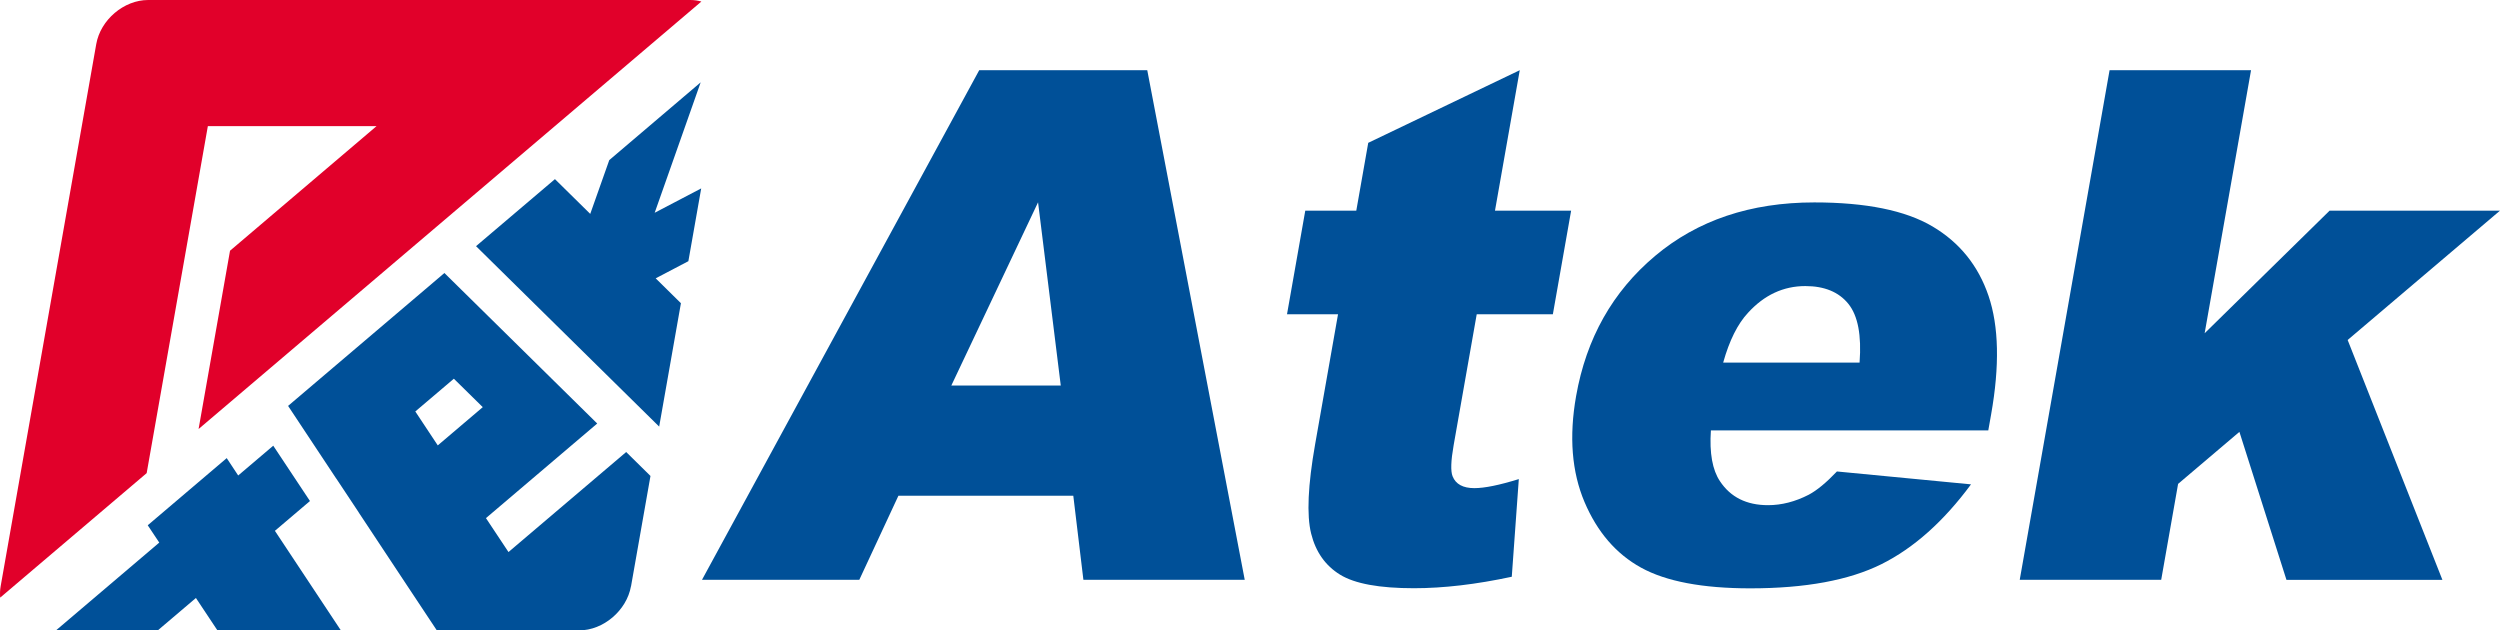
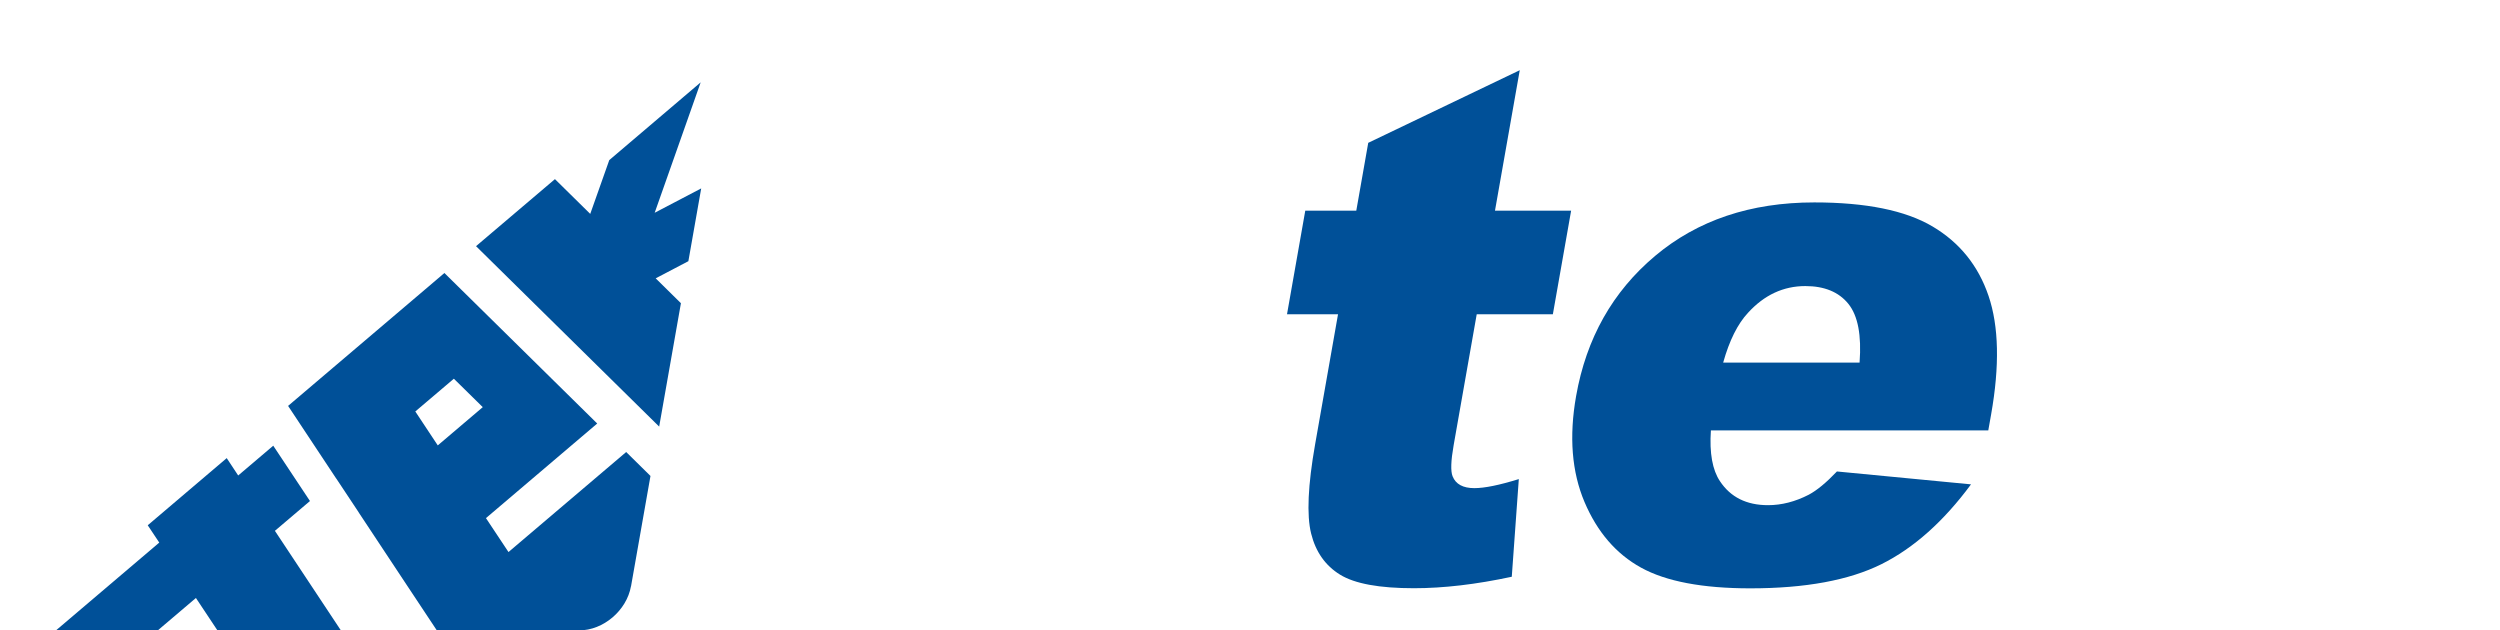
<svg xmlns="http://www.w3.org/2000/svg" id="_レイヤー_2" data-name="レイヤー 2" viewBox="0 0 422.88 106.63">
  <defs>
    <style>
      .cls-1 {
        fill: #e1002a;
      }

      .cls-2 {
        fill: #005098;
      }
    </style>
  </defs>
  <g id="_レイヤー_1-2" data-name="レイヤー 1">
    <g>
-       <path class="cls-1" d="M116.76,0H25.06c-4.11,0-8.06,3.36-8.78,7.46L.11,99.17c-.12.67-.13,1.31-.08,1.92l24.78-21.06,10.35-58.7h28.54l-24.79,21.08-5.32,30.16,60.27-51.24h0L114.7,3.61l3.94-3.35c-.59-.17-1.21-.26-1.88-.26Z" />
      <polygon class="cls-2" points="46.5 89.79 52.43 84.75 46.22 75.39 40.29 80.43 38.35 77.49 24.99 88.85 26.94 91.78 9.47 106.63 26.69 106.63 33.14 101.15 36.78 106.63 57.66 106.63 46.5 89.79" />
      <path class="cls-2" d="M106.74,99.17l3.29-18.66-4.11-4.05-19.91,16.92-3.81-5.74,18.82-16-25.85-25.46-3.23,2.75-23.21,19.73,8.15,12.3h.01s3.8,5.73,3.8,5.73h-.01s8.15,12.31,8.15,12.31h0s5.06,7.63,5.06,7.63h24.07c4.1,0,8.04-3.36,8.77-7.46ZM74.05,75.34l-3.8-5.74,6.52-5.54,4.89,4.81-7.6,6.46Z" />
      <polygon class="cls-2" points="116.44 44.18 118.61 31.87 110.74 35.99 118.52 13.93 103.06 27.08 99.84 36.18 93.87 30.3 80.52 41.64 111.5 72.16 115.18 51.29 110.91 47.08 116.44 44.18" />
    </g>
    <g>
-       <path class="cls-2" d="M181.55,83.85h-29.58l-6.62,14.23h-26.61L165.64,11.87h28.42l16.49,86.21h-27.29l-1.71-14.23ZM179.43,65.21l-3.84-30.99-14.67,30.99h18.52Z" />
      <path class="cls-2" d="M257.07,11.87l-4.19,23.76h12.88l-3.09,17.53h-12.88l-3.9,22.13c-.47,2.66-.53,4.42-.18,5.28.53,1.33,1.76,2,3.68,2,1.73,0,4.23-.51,7.52-1.53l-1.19,16.52c-6.02,1.29-11.54,1.94-16.56,1.94-5.83,0-9.99-.76-12.48-2.29-2.49-1.53-4.13-3.85-4.9-6.96-.77-3.11-.55-8.15.68-15.12l3.87-21.97h-8.63l3.09-17.53h8.63l2.02-11.47,25.64-12.29Z" />
      <path class="cls-2" d="M336.34,72.8h-46.94c-.26,3.84.26,6.7,1.53,8.59,1.79,2.71,4.5,4.06,8.14,4.06,2.3,0,4.59-.59,6.87-1.76,1.4-.74,2.99-2.06,4.78-3.94l22.68,2.18c-4.63,6.27-9.68,10.77-15.15,13.5-5.47,2.72-12.86,4.09-22.18,4.09-8.09,0-14.25-1.17-18.48-3.5-4.23-2.33-7.42-6.04-9.57-11.11-2.15-5.08-2.63-11.05-1.42-17.91,1.72-9.76,6.17-17.66,13.35-23.7,7.18-6.04,16.16-9.06,26.94-9.06,8.74,0,15.41,1.35,19.99,4.06,4.58,2.71,7.75,6.63,9.49,11.76,1.74,5.14,1.89,11.82.43,20.05l-.48,2.71ZM314.55,61.33c.35-4.63-.28-7.94-1.9-9.94-1.62-2-4.05-3-7.27-3-3.72,0-6.96,1.51-9.71,4.53-1.75,1.88-3.15,4.69-4.19,8.41h23.07Z" />
-       <path class="cls-2" d="M356.84,11.87h23.93l-7.85,44.5,21.14-20.74h28.82l-25.77,21.88,16.03,40.58h-26.38l-7.96-25.04-10.37,8.8-2.86,16.23h-23.93l15.2-86.21Z" />
    </g>
  </g>
</svg>